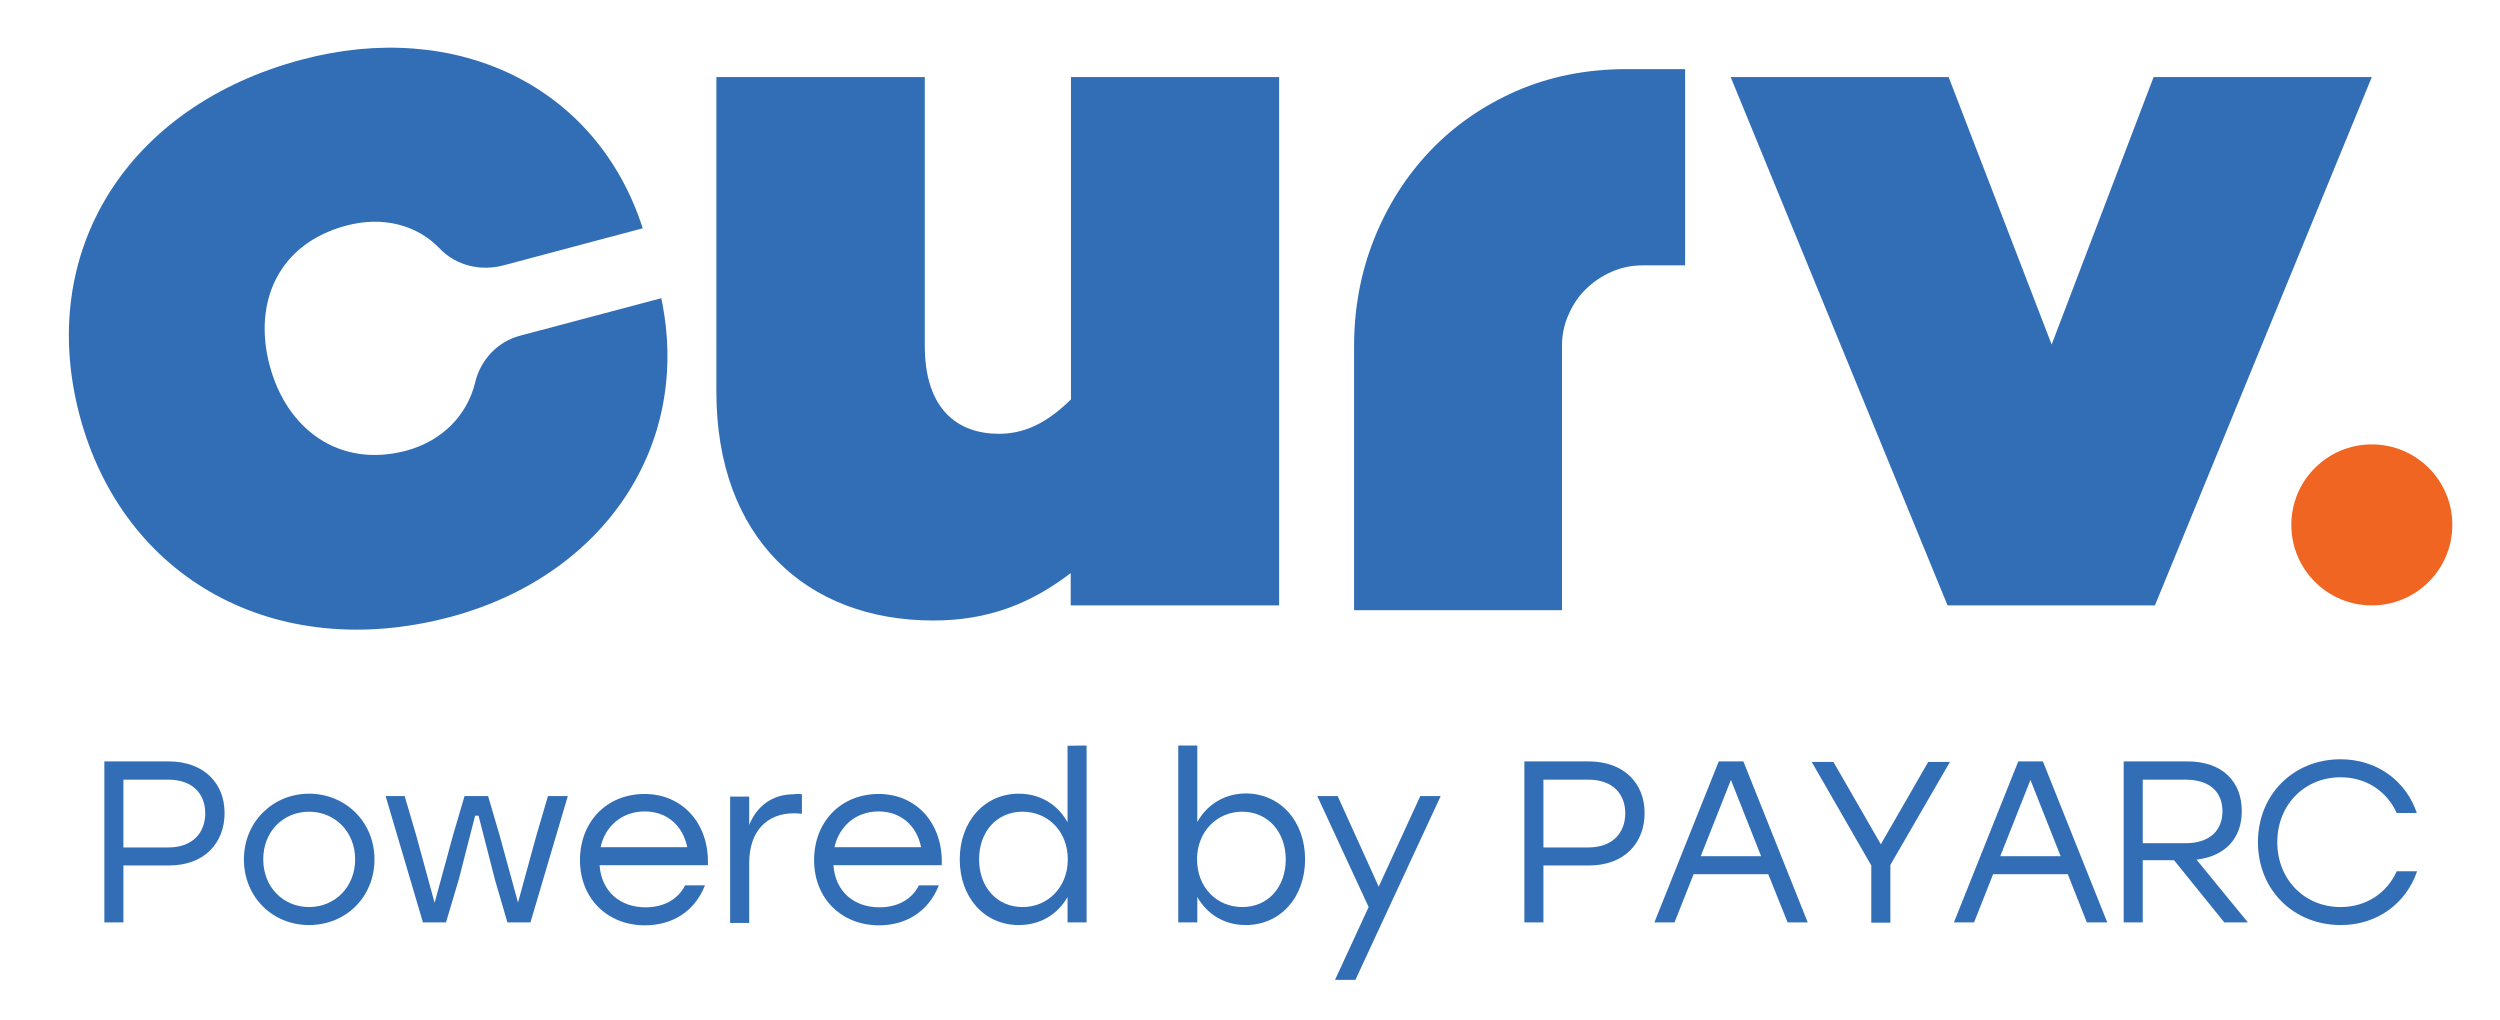
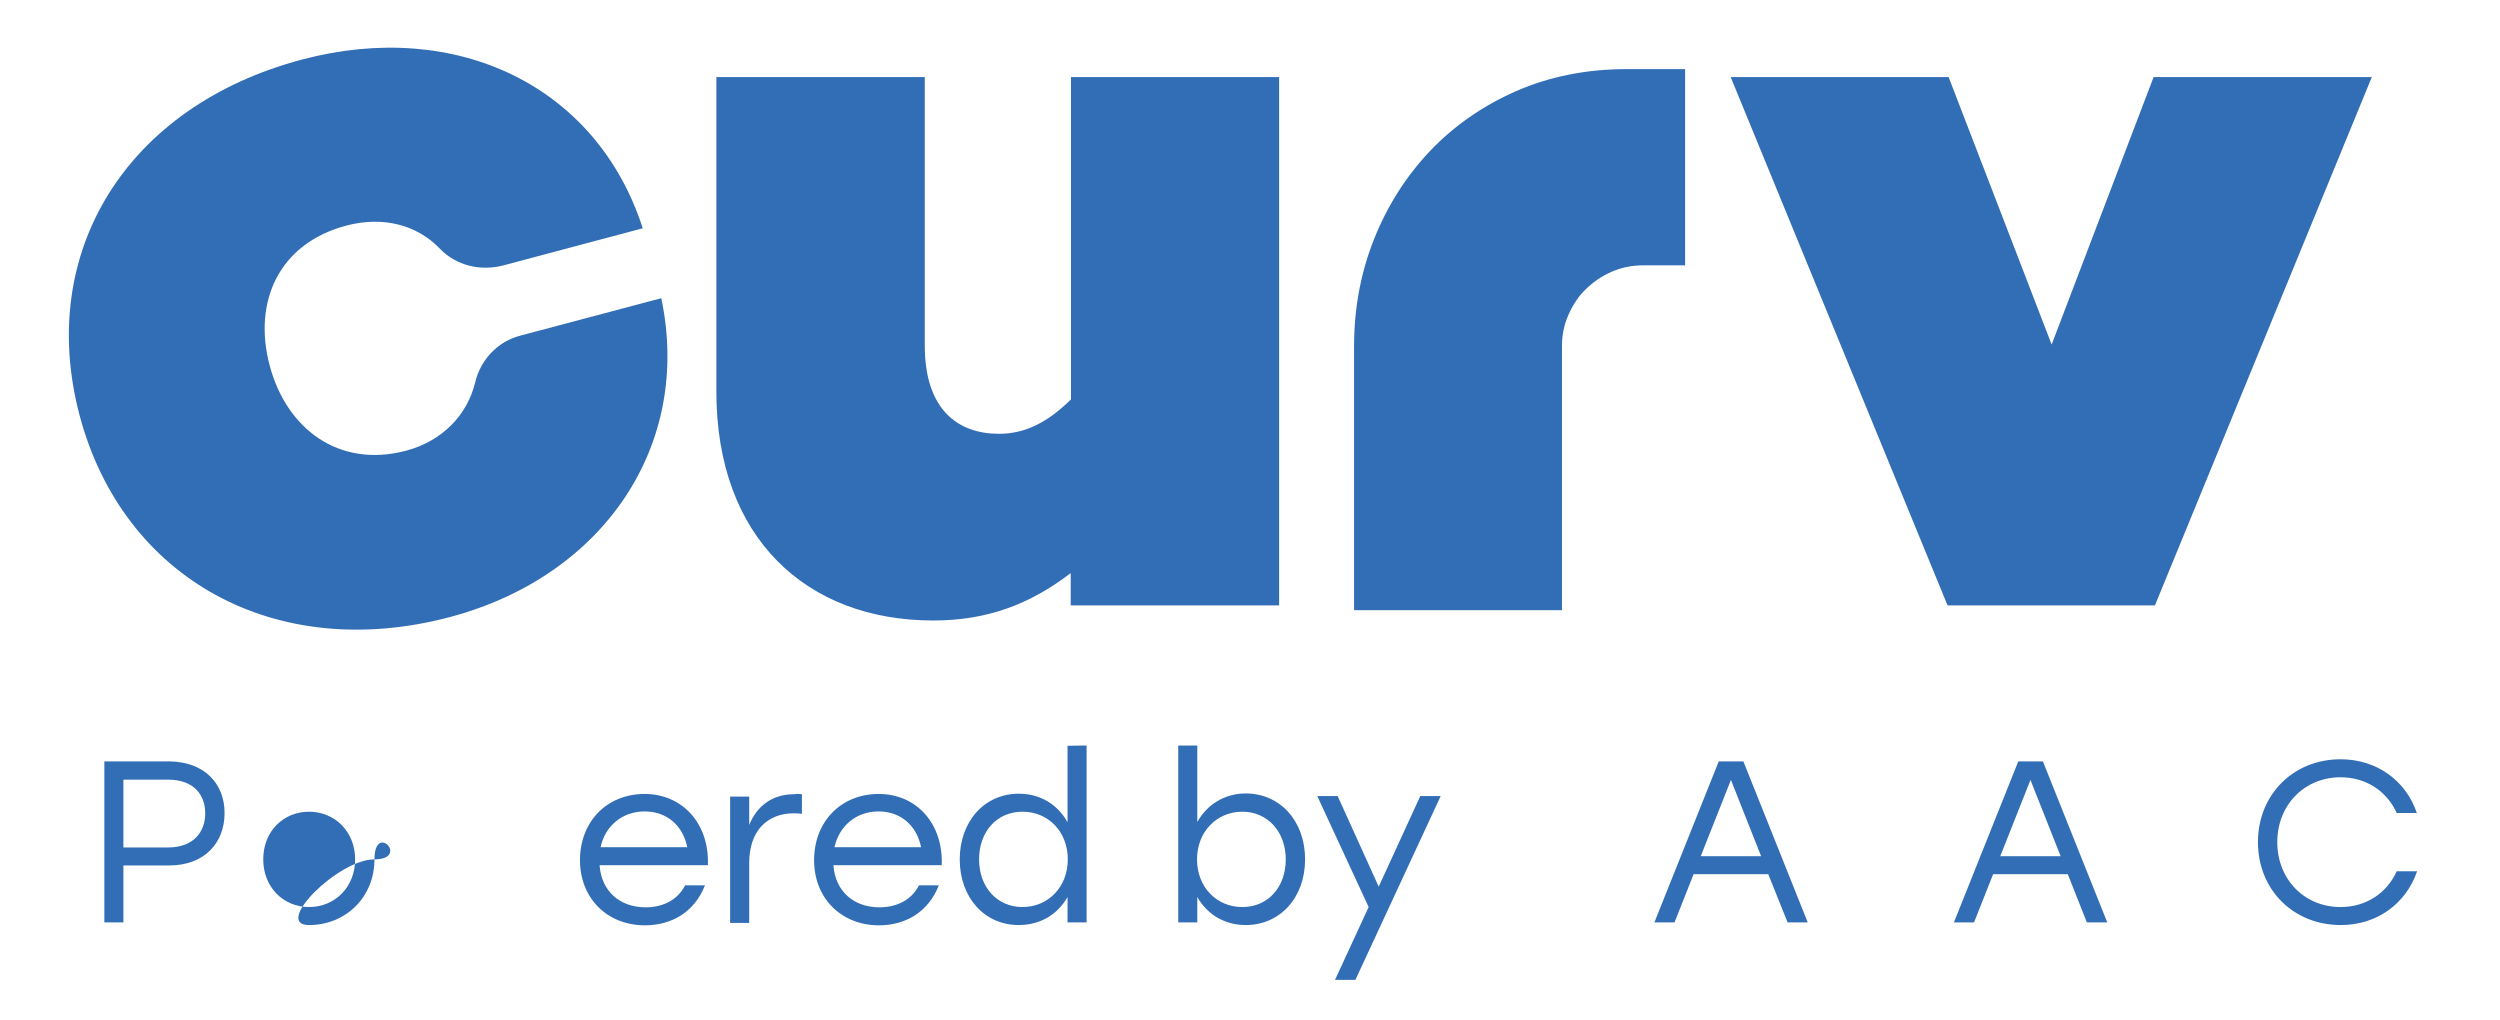
<svg xmlns="http://www.w3.org/2000/svg" version="1.1" id="Layer_2_00000072958727603528532430000003850974182009942412_" x="0px" y="0px" viewBox="0 0 944 385" style="enable-background:new 0 0 944 385;" xml:space="preserve">
  <style type="text/css"> .st0{fill:#326EB6;} .st1{fill:#F16522;} </style>
  <g id="Layer_1-2">
    <g>
      <path class="st0" d="M483,29.1v199.5h-78.7v-12.2c-15.4,11.8-31.6,17.9-51.9,17.9c-47.9,0-81.9-31.2-81.9-86.4V29.1h78.7v101.4 c0,24.3,12.6,33.3,28,33.3c9.7,0,18.2-4.1,27.2-13V29.1H483L483,29.1z" />
      <path class="st0" d="M895.6,29.1l-81.9,199.5h-78.3L653.5,29.1h82.3l38.9,101l38.5-101H895.6L895.6,29.1z" />
      <path class="st0" d="M196.6,126.7l53.1-14.1c11.7,55.4-21.6,104.9-79.8,120.4c-66,17.5-123.4-14.5-139.8-76 C13.6,95,48,40,114,22.5C172.3,7,225.4,32.4,242.7,86.2l-52.6,14c-8.6,2.3-17.9,0.1-24-6.3c-8.6-9-21.5-12.4-35.4-8.7 c-25.5,6.8-35.2,28.8-28.9,52.7c6.3,23.9,26,39,51.5,32.3c13.8-3.7,23.1-13.5,26.1-25.7C181.4,135.9,187.9,128.9,196.6,126.7 L196.6,126.7z" />
-       <circle class="st1" cx="895.6" cy="198.2" r="30.4" />
      <path class="st0" d="M614.1,26.1c-15,0-29,2.8-41.6,8.3C560,39.9,549,47.5,539.9,57.1c-9,9.5-16.1,20.7-21.1,33.3 c-5,12.6-7.5,26.1-7.5,40.3v99.7h78.5v-99.7c0-4.2,0.8-8.1,2.4-11.7c1.7-3.9,3.8-7.1,6.6-9.8s5.9-4.9,9.8-6.6 c3.7-1.6,7.5-2.4,11.7-2.4h16V26.1H614.1L614.1,26.1z" />
      <g>
        <path class="st0" d="M84.8,307c0,11.2-7.5,19.8-21,19.8H46.6v21.5h-7.2v-60.8h24.4C77.2,287.6,84.8,295.9,84.8,307z M77.5,307.1 c0-6.9-4.3-12.7-14-12.7H46.6V320h16.9C73.1,320,77.5,314.1,77.5,307.1L77.5,307.1z" />
-         <path class="st0" d="M141.4,324.5c0,14.3-10.9,24.8-24.7,24.8s-24.6-10.6-24.6-24.8s11-24.8,24.6-24.8S141.4,310.2,141.4,324.5z M99.4,324.5c0,10.5,7.6,18,17.3,18s17.4-7.5,17.4-18s-7.7-18-17.4-18S99.4,313.9,99.4,324.5z" />
-         <path class="st0" d="M214.4,300.6l-14.1,47.7h-8.7l-4.7-16.1l-6.2-24.2h-1.3l-6.2,24.2l-4.8,16.1h-8.7l-14.1-47.7h7.2l4.4,15 l6.9,25.3l6.9-25.3l4.4-15h8.9l4.4,15l6.9,25.2l6.9-25.2l4.4-15H214.4L214.4,300.6z" />
+         <path class="st0" d="M141.4,324.5c0,14.3-10.9,24.8-24.7,24.8s11-24.8,24.6-24.8S141.4,310.2,141.4,324.5z M99.4,324.5c0,10.5,7.6,18,17.3,18s17.4-7.5,17.4-18s-7.7-18-17.4-18S99.4,313.9,99.4,324.5z" />
        <path class="st0" d="M267.3,326.7h-40.9c0.7,9.9,7.7,15.9,17.4,15.9c6.6,0,12.1-2.8,14.9-8.3h7.5c-4,10.2-12.7,15.1-22.7,15.1 c-14.1,0-24.5-10.1-24.5-24.6s10.1-25,24.4-25S267.9,311,267.3,326.7L267.3,326.7z M226.8,319.9h32.7c-1.6-8-7.5-13.5-16.1-13.5 S228.4,312.1,226.8,319.9z" />
        <path class="st0" d="M302.8,299.9v7.4c-0.8-0.1-1.8-0.2-3-0.2c-10,0-16.9,6.5-16.9,18.8v22.6h-7.2v-47.7h7.2v10.7 c2.9-7.1,8.6-11.6,17-11.6C301,299.7,302.1,299.8,302.8,299.9L302.8,299.9z" />
        <path class="st0" d="M355.6,326.7h-40.9c0.7,9.9,7.7,15.9,17.4,15.9c6.6,0,12.1-2.8,14.9-8.3h7.5c-4,10.2-12.7,15.1-22.6,15.1 c-14.1,0-24.5-10.1-24.5-24.6s10.1-25,24.4-25S356.2,311,355.6,326.7L355.6,326.7z M315.1,319.9h32.7c-1.6-8-7.5-13.5-16.1-13.5 S316.8,312.1,315.1,319.9z" />
        <path class="st0" d="M410.3,281.5v66.8h-7.2v-9.6c-3.6,6.4-10.1,10.6-18.4,10.6c-13,0-22.3-10.4-22.3-24.8s9.4-24.8,22.3-24.8 c8.2,0,14.8,4.2,18.4,10.8v-28.9L410.3,281.5L410.3,281.5z M403.2,324.5c0-10.5-7.4-18-17.1-18s-16.4,7.5-16.4,18s6.8,18,16.4,18 S403.2,335,403.2,324.5z" />
        <path class="st0" d="M492.8,324.5c0,14.4-9.4,24.8-22.4,24.8c-8.2,0-14.7-4.2-18.3-10.6v9.6h-7.2v-66.8h7.2v28.9 c3.6-6.5,10.2-10.8,18.4-10.8C483.4,299.7,492.8,310,492.8,324.5L492.8,324.5z M485.5,324.5c0-10.4-6.8-18-16.4-18 s-17.1,7.5-17.1,18s7.4,18,17.1,18S485.5,335,485.5,324.5z" />
        <path class="st0" d="M544,300.6l-32.2,69.4h-7.7l12.7-27.5l-19.4-41.9h7.7l15.5,34.2l15.7-34.2H544z" />
-         <path class="st0" d="M621,307c0,11.2-7.5,19.8-21,19.8h-17.2v21.5h-7.2v-60.8H600C613.4,287.6,621,295.9,621,307L621,307z M613.7,307.1c0-6.9-4.3-12.7-14-12.7h-16.9V320h16.9C609.3,320,613.7,314.1,613.7,307.1L613.7,307.1z" />
        <path class="st0" d="M667.7,330.1h-28.2l-7.2,18.2h-7.6l24.3-60.8h9.3l24.3,60.8h-7.6L667.7,330.1L667.7,330.1z M665,323.3 l-11.4-28.8l-11.4,28.8H665z" />
-         <path class="st0" d="M713.8,326.6v21.8h-7.2v-21.6l-22.5-39.1h8.2l17.9,31.1l17.9-31.1h8.2L713.8,326.6L713.8,326.6z" />
        <path class="st0" d="M780.8,330.1h-28.2l-7.2,18.2h-7.6l24.3-60.8h9.3l24.3,60.8H788L780.8,330.1L780.8,330.1z M778.1,323.3 l-11.4-28.8l-11.4,28.8H778.1z" />
-         <path class="st0" d="M820.9,324.8h-11.8v23.5h-7.2v-60.8h24c13.5,0,20.6,7.8,20.6,18.8c0,10.1-6.1,17-17.1,18.3l19.4,23.7h-8.9 L820.9,324.8z M809.1,318.4h16.1c9.6,0,14-5.2,14-12.1s-4.4-11.9-14-11.9h-16.1V318.4z" />
        <path class="st0" d="M852.6,318c0-18,13.4-31.3,31.2-31.3c13.7,0,24.7,8.1,28.8,20.3H905c-3.7-8.2-11.5-13.5-21.2-13.5 c-13.7,0-23.9,10.5-23.9,24.5s10.2,24.5,23.9,24.5c9.7,0,17.5-5.3,21.2-13.5h7.7c-4.2,12.2-15.1,20.3-28.8,20.3 C866,349.3,852.6,336,852.6,318L852.6,318z" />
      </g>
    </g>
  </g>
</svg>